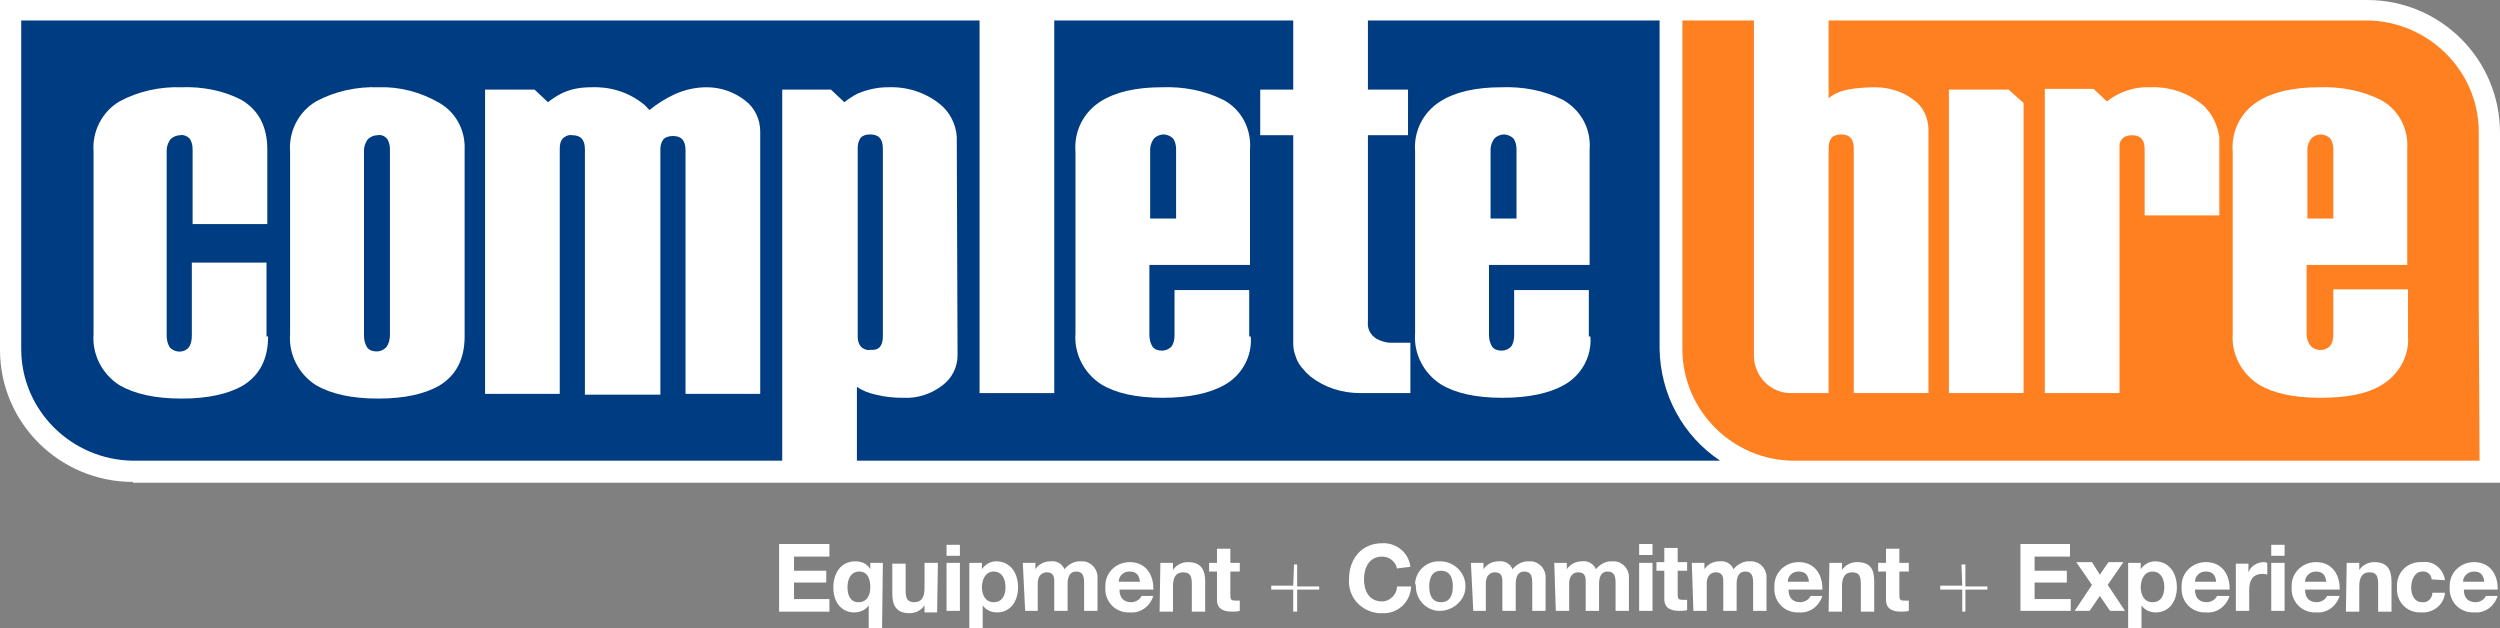
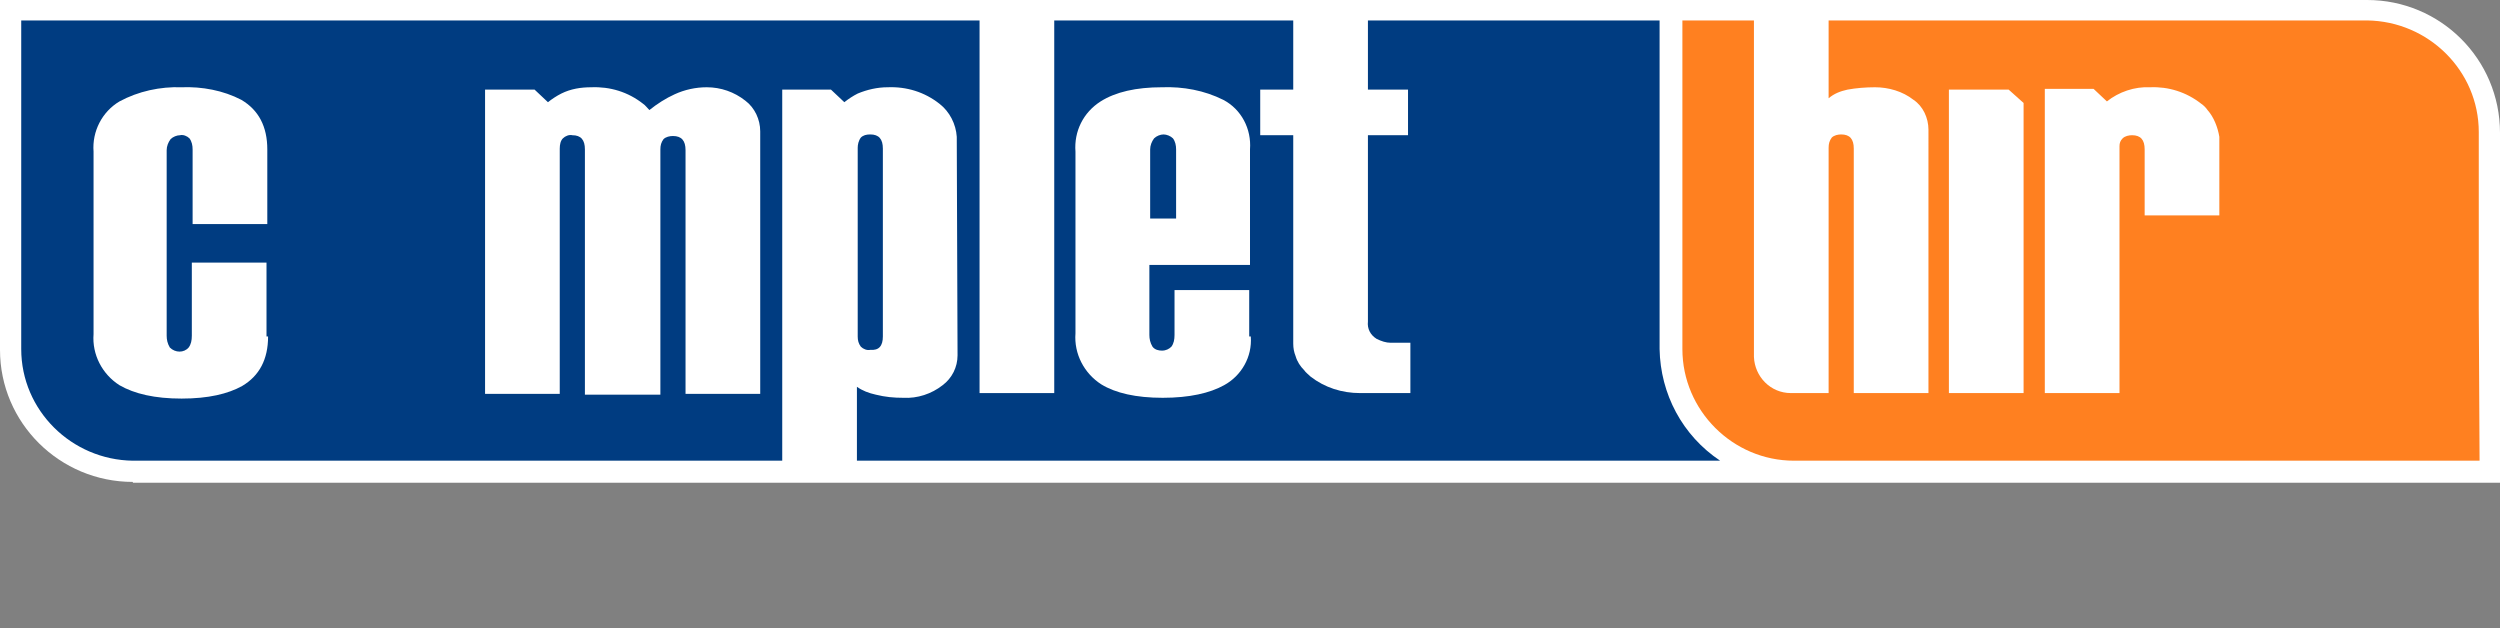
<svg xmlns="http://www.w3.org/2000/svg" version="1.1" id="Layer_1" x="0px" y="0px" viewBox="0 0 318 79.9" style="enable-background:new 0 0 318 79.9;" xml:space="preserve">
  <rect x="0" y="0" width="318" height="79.9" fill="#808080" stroke="none" />
  <style type="text/css">
	.st0{fill:#FFFFFF;}
	.st1{fill:#003C81;}
	.st2{fill:#FF8020;}
</style>
  <title>CH-logo-header</title>
  <path class="st0" d="M16.9,61.3C7.6,61.3,0,53.8,0,44.5V0h301.1c9.3,0,16.9,7.5,16.9,16.9v44.5H16.9z" />
  <path class="st1" d="M211.1,44.4V2.6H2.7v41.8c0,7.8,6.4,14.1,14.2,14.2h201.9C214,55.4,211.2,50.1,211.1,44.4" />
  <path class="st2" d="M315.3,39.3V16.8c0-7.8-6.4-14.1-14.2-14.2H214v41.8c0,7.8,6.4,14.2,14.2,14.2h87.2L315.3,39.3L315.3,39.3z" />
  <path class="st0" d="M280.8,14c-0.2-0.3-0.5-0.6-0.8-0.8c-1.9-1.5-4.2-2.2-6.5-2.1c-2-0.1-4,0.6-5.5,1.8l-1.7-1.6h-6.2V50h9.5V22.9  l0,0v-4c0-0.1,0-0.2,0-0.3c0-0.4,0.1-0.7,0.4-1c0.3-0.3,0.8-0.4,1.2-0.4c1.1,0,1.6,0.6,1.6,1.8V19l0,0v8.4h9.5v-10  C282.1,16.2,281.6,14.9,280.8,14" />
  <path class="st0" d="M34.1,42.8c0,2.9-1.1,5-3.3,6.3c-1.8,1-4.3,1.6-7.7,1.6s-6-0.6-7.9-1.7c-2.2-1.4-3.5-3.9-3.3-6.5V19.3  c-0.2-2.6,1.1-5.1,3.3-6.4c2.4-1.3,5.2-1.9,7.9-1.8c2.6-0.1,5.3,0.4,7.6,1.6c2.2,1.3,3.3,3.4,3.3,6.3v9.5h-9.5V19  c0-0.5-0.1-1-0.4-1.4c-0.3-0.3-0.8-0.5-1.2-0.4c-0.4,0-0.9,0.2-1.2,0.5c-0.3,0.4-0.5,0.9-0.5,1.4v23.6c0,0.5,0.1,1,0.4,1.5  c0.7,0.7,1.8,0.7,2.4,0c0,0,0,0,0,0c0.3-0.4,0.4-0.9,0.4-1.5v-9.3h9.5V42.8z" />
-   <path class="st0" d="M49.6,42.6V19c0-0.5-0.1-1-0.4-1.4c-0.3-0.3-0.7-0.5-1.2-0.4c-0.4,0-0.9,0.2-1.2,0.5c-0.3,0.4-0.5,0.9-0.5,1.4  v23.6c0,0.5,0.1,1,0.4,1.5c0.3,0.4,0.8,0.5,1.2,0.5c0.5,0,0.9-0.2,1.2-0.5C49.5,43.7,49.6,43.1,49.6,42.6 M59.1,42.8  c0,2.9-1.1,5-3.3,6.3c-1.8,1-4.3,1.6-7.7,1.6c-3.4,0-6-0.6-7.9-1.7c-2.2-1.4-3.5-3.9-3.3-6.5V19.3c-0.2-2.6,1.1-5.1,3.3-6.4  c2.4-1.3,5.2-1.9,7.9-1.8c2.7-0.1,5.4,0.6,7.8,2c2.1,1.2,3.3,3.5,3.2,5.9L59.1,42.8z" />
  <path class="st0" d="M112.3,42.8V18.9c0-1.2-0.5-1.8-1.6-1.8c-0.5,0-0.9,0.1-1.2,0.4c-0.3,0.4-0.4,0.9-0.4,1.3v24  c0,0.5,0.1,0.9,0.4,1.3c0.3,0.3,0.8,0.5,1.2,0.4C111.8,44.6,112.3,44,112.3,42.8 M121.8,45.2c0,1.5-0.7,2.9-1.9,3.8  c-1.4,1.1-3.2,1.7-5,1.6c-1.2,0-2.3-0.1-3.5-0.4c-0.9-0.2-1.7-0.5-2.4-1v9.5h-9.5V11.4h6.2l1.7,1.6c0.5-0.4,1.1-0.8,1.7-1.1  c1.2-0.5,2.5-0.8,3.8-0.8c2.4-0.1,4.7,0.6,6.6,2.1c1.3,1,2.1,2.6,2.2,4.2L121.8,45.2z" />
  <rect x="124.6" y="2.3" class="st0" width="9.5" height="47.7" />
  <path class="st0" d="M149.6,27.8V19c0-0.5-0.1-1-0.4-1.4c-0.3-0.3-0.8-0.5-1.2-0.5c-0.4,0-0.9,0.2-1.2,0.5c-0.3,0.4-0.5,0.9-0.5,1.4  v8.8L149.6,27.8z M159.1,42.8c0.2,2.6-1.2,5-3.4,6.2c-1.8,1-4.4,1.6-7.8,1.6c-3.4,0-6-0.6-7.8-1.7c-2.2-1.4-3.5-3.9-3.3-6.5V19.3  c-0.2-2.6,1-5,3.2-6.4c1.9-1.2,4.5-1.8,7.8-1.8c2.7-0.1,5.4,0.4,7.8,1.6c2.3,1.2,3.6,3.7,3.4,6.3v14.7h-12.8v8.9  c0,0.5,0.1,1,0.4,1.5c0.3,0.4,0.8,0.5,1.2,0.5c0.5,0,0.9-0.2,1.2-0.5c0.3-0.4,0.4-0.9,0.4-1.5v-5.7h9.5V42.8z" />
-   <path class="st0" d="M192.9,27.8V19c0-0.5-0.1-1-0.4-1.4c-0.3-0.3-0.8-0.5-1.2-0.5c-0.4,0-0.9,0.2-1.2,0.5c-0.3,0.4-0.5,0.9-0.5,1.4  v8.8L192.9,27.8z M202.3,42.8c0.2,2.6-1.2,5-3.4,6.2c-1.8,1-4.4,1.6-7.8,1.6c-3.4,0-6-0.6-7.8-1.7c-2.2-1.4-3.5-3.9-3.3-6.5V19.3  c-0.2-2.6,1-5,3.2-6.4c1.9-1.2,4.5-1.8,7.8-1.8c2.7-0.1,5.4,0.4,7.8,1.6c2.3,1.3,3.6,3.7,3.4,6.3v14.7h-12.8v8.9  c0,0.5,0.1,1,0.4,1.5c0.3,0.4,0.8,0.5,1.2,0.5c0.5,0,0.9-0.2,1.2-0.5c0.3-0.4,0.4-0.9,0.4-1.5v-5.7h9.5V42.8z" />
  <path class="st0" d="M177.7,43.6c-0.3,0-0.5,0-0.8,0c-0.6,0-1.2-0.2-1.8-0.5c-0.8-0.5-1.2-1.3-1.1-2.2v-2.6l0,0V17.2h5.1v-5.8h-5.1  V2.3h-9.5v9.1h-4.2v5.8h4.2v23.5c0,0.3,0,0.5,0,0.8v2.2c0,0.6,0.1,1.1,0.3,1.6c0.2,0.7,0.6,1.3,1.1,1.8c0.2,0.3,0.5,0.5,0.8,0.8  c1.8,1.4,4,2.1,6.3,2.1h6.4v-6.4H177.7z" />
  <path class="st0" d="M94.8,12.8c-1.4-1.1-3.1-1.7-4.9-1.7c-1.4,0-2.8,0.3-4.1,0.9c-1.1,0.5-2.2,1.2-3.2,2c-0.3-0.3-0.5-0.6-0.8-0.8  c-1.9-1.5-4.2-2.2-6.6-2.1c-1.3,0-2.6,0.2-3.8,0.8c-0.6,0.3-1.2,0.7-1.7,1.1L68,11.4h-6.3v38.7h9.5V18.9c0-0.5,0.1-1,0.4-1.3  c0.3-0.3,0.8-0.5,1.2-0.4c1.1,0,1.6,0.6,1.6,1.8v4l0,0v27.2H84V19c0-0.5,0.1-0.9,0.4-1.3c0.3-0.3,0.8-0.4,1.2-0.4  c1.1,0,1.6,0.6,1.6,1.8v31h9.5V16.7C96.7,15.2,96,13.7,94.8,12.8" />
-   <path class="st0" d="M296.8,27.8V19c0-0.5-0.1-1-0.4-1.4c-0.3-0.3-0.8-0.5-1.2-0.5c-0.4,0-0.9,0.2-1.2,0.5c-0.3,0.4-0.5,0.9-0.5,1.4  v8.8L296.8,27.8z M306.3,42.7c0.2,2.6-1.2,5-3.4,6.3c-1.8,1.1-4.4,1.6-7.8,1.6c-3.4,0-6-0.6-7.8-1.7c-2.2-1.4-3.5-3.9-3.3-6.5V19.3  c-0.2-2.6,1-5,3.2-6.4c1.9-1.2,4.5-1.8,7.8-1.8c2.7-0.1,5.4,0.4,7.8,1.6c2.3,1.2,3.6,3.7,3.4,6.3v14.7h-12.8v8.9  c0,0.5,0.2,1,0.5,1.4c0.7,0.7,1.8,0.7,2.5,0c0.3-0.4,0.4-0.9,0.4-1.5v-5.7h9.5L306.3,42.7z" />
  <path class="st0" d="M243.4,12.7c-1.4-1.1-3.2-1.6-4.9-1.6c-1.2,0-2.4,0.1-3.5,0.3c-0.9,0.2-1.7,0.5-2.4,1.1V2.3h-9.5v43.1  c0.1,2.5,2.1,4.6,4.7,4.6h4.8V18.8c0-0.5,0.1-0.9,0.4-1.3c0.3-0.3,0.8-0.4,1.2-0.4c1.1,0,1.6,0.6,1.6,1.8V50h9.5V16.5  C245.3,15,244.6,13.5,243.4,12.7" />
  <polygon class="st0" points="255.5,11.4 247.9,11.4 247.9,50 257.4,50 257.4,13.1 " />
-   <path class="st0" d="M313.3,74c0-0.7,0.6-1.3,1.4-1.3c0,0,0,0,0,0c0.8,0,1.2,0.4,1.3,1.3H313.3z M317.7,75.1c0.1-1.9-0.9-3.6-3-3.6  c-1.7,0-3.1,1.3-3.1,3c0,0.1,0,0.1,0,0.2c-0.1,1.7,1.1,3.1,2.8,3.2c0.1,0,0.2,0,0.4,0c1.3,0.1,2.5-0.8,2.9-2.1h-1.5  c-0.2,0.5-0.8,0.8-1.3,0.8c-0.9,0-1.5-0.5-1.5-1.6H317.7z M311,73.8c-0.2-1.4-1.4-2.5-2.9-2.3c0,0,0,0,0,0c-1.7-0.1-3.1,1.1-3.2,2.8  c0,0.2,0,0.4,0,0.5c-0.1,1.7,1.2,3.1,2.9,3.1c0.1,0,0.2,0,0.2,0c1.5,0.1,2.9-1,3-2.5c0,0,0,0,0,0h-1.6c0,0.7-0.6,1.3-1.3,1.2  c0,0,0,0,0,0c-1.1,0-1.4-1.1-1.4-1.9s0.4-2,1.4-2c0.6-0.1,1.2,0.4,1.2,1L311,73.8z M298.4,77.8h1.7v-3.2c0-1.2,0.4-1.8,1.3-1.8  s1.1,0.5,1.1,1.5v3.5h1.7V74c0-1.5-0.5-2.5-2.2-2.5c-0.8,0-1.5,0.4-1.9,1l0,0v-0.9h-1.6L298.4,77.8z M293.2,74  c0-0.7,0.6-1.3,1.4-1.3c0,0,0,0,0,0c0.8,0,1.2,0.4,1.3,1.3H293.2z M297.6,75.1c0.1-1.9-0.9-3.6-3-3.6c-1.7,0-3.1,1.3-3.1,3  c0,0.1,0,0.1,0,0.2c-0.1,1.7,1.1,3.1,2.8,3.2c0.1,0,0.2,0,0.4,0c1.3,0.1,2.5-0.8,2.9-2.1H296c-0.2,0.5-0.8,0.8-1.3,0.8  c-0.9,0-1.5-0.5-1.5-1.6H297.6z M290.6,69.3h-1.7v1.4h1.7V69.3z M288.9,77.7h1.7v-6.1h-1.7V77.7z M284.4,77.7h1.7V75  c0-1.1,0.4-2,1.7-2c0.2,0,0.4,0,0.6,0.1v-1.5c-0.1,0-0.2-0.1-0.4-0.1c-0.9,0-1.7,0.5-2,1.3l0,0v-1.1h-1.6L284.4,77.7z M279.2,74  c0-0.7,0.6-1.3,1.3-1.3c0,0,0,0,0.1,0c0.8,0,1.2,0.4,1.3,1.3H279.2z M283.6,75.1c0.1-1.9-0.9-3.6-3-3.6c-1.7,0-3.1,1.3-3.1,3  c0,0.1,0,0.1,0,0.2c-0.1,1.7,1.1,3.1,2.8,3.2c0.1,0,0.2,0,0.4,0c1.3,0.1,2.5-0.8,2.9-2.1H282c-0.2,0.5-0.8,0.8-1.3,0.8  c-0.9,0-1.5-0.5-1.5-1.6H283.6z M273.8,76.6c-1.1,0-1.5-1-1.5-1.9s0.4-2,1.5-2s1.5,1,1.5,2S274.9,76.6,273.8,76.6 M270.7,79.9h1.7  V77l0,0c0.4,0.6,1.1,0.9,1.8,0.9c1.8,0,2.7-1.5,2.7-3.2s-0.9-3.3-2.8-3.3c-0.7,0-1.4,0.4-1.8,1l0,0v-0.8h-1.6L270.7,79.9z   M263.9,77.7h1.9l1.3-1.9l1.3,1.9h1.9l-2.2-3.3l2-2.9h-1.9l-1.1,1.6l-1-1.6h-2l2,2.9L263.9,77.7z M257,77.7h6.4v-1.5h-4.6v-2.1h4.1  v-1.5h-4.1v-1.8h4.5v-1.6H257L257,77.7z M249.6,74.5h-2.8V75h2.8v2.8h0.4V75h2.8v-0.4H250v-2.8h-0.5L249.6,74.5z M241.6,69.8h-1.7  v1.8h-1v1.1h1v3.6c0,1.2,0.9,1.5,1.9,1.5c0.3,0,0.7,0,1-0.1v-1.3c-0.2,0-0.3,0-0.5,0c-0.6,0-0.7-0.1-0.7-0.7v-3h1.2v-1.1h-1.2  L241.6,69.8z M232.6,77.8h1.7v-3.2c0-1.2,0.4-1.8,1.3-1.8s1.1,0.5,1.1,1.5v3.5h1.7V74c0-1.5-0.4-2.5-2.2-2.5c-0.8,0-1.5,0.4-1.9,1  l0,0v-0.9h-1.6L232.6,77.8z M227.4,74c0-0.7,0.6-1.3,1.3-1.3c0,0,0,0,0.1,0c0.8,0,1.2,0.4,1.3,1.3H227.4z M231.8,75.1  c0.1-1.9-0.9-3.6-3-3.6c-1.7,0-3.1,1.3-3.1,3c0,0.1,0,0.1,0,0.2c-0.1,1.7,1.1,3.1,2.8,3.2c0.1,0,0.2,0,0.4,0  c1.3,0.1,2.5-0.8,2.9-2.1h-1.5c-0.2,0.5-0.8,0.8-1.3,0.8c-0.9,0-1.5-0.5-1.5-1.6H231.8z M215.4,77.7h1.7v-3.5c0-1.2,0.8-1.4,1.1-1.4  c1.1,0,1,0.8,1,1.5v3.4h1.7v-3.4c0-0.8,0.2-1.6,1.1-1.6s1,0.7,1,1.5v3.5h1.7v-4.1c0.1-1.1-0.7-2.1-1.8-2.2c-0.2,0-0.3,0-0.5,0  c-0.7,0-1.4,0.4-1.9,1c-0.3-0.7-1-1.1-1.8-1c-0.8,0-1.5,0.4-1.9,1l0,0v-0.8h-1.6L215.4,77.7z M213.4,69.7h-1.7v1.8h-1v1.1h1v3.6  c0,1.2,0.9,1.5,1.9,1.5c0.3,0,0.7,0,1-0.1v-1.3c-0.2,0-0.3,0-0.5,0c-0.6,0-0.7-0.1-0.7-0.7v-3h1.2v-1.1h-1.2L213.4,69.7z   M210.2,69.2h-1.7v1.4h1.7V69.2z M208.5,77.7h1.7v-6.1h-1.7V77.7z M197.9,77.7h1.7v-3.5c0-1.2,0.8-1.4,1.1-1.4c1.1,0,1,0.8,1,1.5  v3.4h1.7v-3.4c0-0.8,0.2-1.6,1.1-1.6s1,0.7,1,1.5v3.5h1.7v-4.1c0.1-1.1-0.7-2.1-1.8-2.2c-0.2,0-0.3,0-0.5,0c-0.7,0-1.4,0.4-1.9,1  c-0.3-0.7-1-1.1-1.8-1c-0.8,0-1.5,0.4-1.9,1l0,0v-0.8h-1.6L197.9,77.7z M187.4,77.7h1.6v-3.5c0-1.2,0.8-1.4,1.1-1.4  c1.1,0,1,0.8,1,1.5v3.4h1.7v-3.4c0-0.8,0.2-1.6,1.1-1.6s1,0.7,1,1.5v3.5h1.7v-4.1c0.1-1.1-0.7-2.1-1.8-2.2c-0.2,0-0.3,0-0.5,0  c-0.7,0-1.4,0.4-1.9,1c-0.3-0.7-1-1.1-1.8-1c-0.8,0-1.5,0.4-1.9,1l0,0v-0.8h-1.6L187.4,77.7z M181.8,74.6c0-1,0.3-2,1.5-2  s1.5,1,1.5,2s-0.3,2-1.5,2S181.8,75.6,181.8,74.6 M180.1,74.6c0,1.8,1.5,3.2,3.2,3.1s3.2-1.5,3.1-3.2c0-1.7-1.5-3.1-3.2-3.1  c-1.7-0.1-3.1,1.2-3.2,2.8C180.1,74.4,180.1,74.5,180.1,74.6 M179.4,72.1c-0.2-1.8-1.8-3.1-3.6-3c-2.6,0-4.2,2-4.2,4.5  c-0.2,2.3,1.5,4.2,3.8,4.4c0.1,0,0.3,0,0.4,0c2,0.1,3.6-1.4,3.7-3.4c0,0,0,0,0,0h-1.8c0,1-0.9,1.9-1.9,1.9c0,0,0,0,0,0  c-1.7,0-2.3-1.4-2.3-2.8s0.6-2.9,2.3-2.9c0.9,0,1.7,0.6,1.9,1.5L179.4,72.1z M164.5,74.5h-2.8V75h2.8v2.8h0.5V75h2.8v-0.4H165v-2.8  h-0.4L164.5,74.5z M156.5,69.8h-1.7v1.8h-1v1.1h1v3.6c0,1.2,0.9,1.5,1.9,1.5c0.3,0,0.7,0,1-0.1v-1.3c-0.2,0-0.3,0-0.5,0  c-0.6,0-0.7-0.1-0.7-0.7v-3h1.2v-1.1h-1.2L156.5,69.8z M147.5,77.8h1.7v-3.2c0-1.2,0.4-1.8,1.3-1.8s1.1,0.5,1.1,1.5v3.5h1.7V74  c0-1.5-0.5-2.5-2.2-2.5c-0.8,0-1.5,0.4-1.9,1l0,0v-0.9h-1.6L147.5,77.8z M142.3,74c0-0.7,0.6-1.3,1.3-1.3c0,0,0,0,0.1,0  c0.8,0,1.2,0.4,1.3,1.3H142.3z M146.7,75.1c0.1-1.9-0.9-3.6-3-3.6c-1.7,0-3.1,1.3-3.1,3c0,0.1,0,0.1,0,0.2c-0.1,1.7,1.1,3.1,2.8,3.2  c0.1,0,0.2,0,0.4,0c1.3,0.1,2.5-0.8,2.9-2.1h-1.5c-0.2,0.5-0.8,0.8-1.3,0.8c-0.9,0-1.5-0.5-1.5-1.6H146.7z M130.4,77.7h1.6v-3.5  c0-1.2,0.8-1.4,1.1-1.4c1.1,0,1,0.8,1,1.5v3.4h1.7v-3.4c0-0.8,0.2-1.6,1.1-1.6s1,0.7,1,1.5v3.5h1.7v-4.1c0.1-1.1-0.7-2.1-1.8-2.2  c-0.2,0-0.3,0-0.5,0c-0.7,0-1.4,0.4-1.9,1c-0.3-0.7-1-1.1-1.8-1c-0.8,0-1.5,0.4-1.9,1l0,0v-0.8h-1.6L130.4,77.7z M126.4,76.6  c-1.1,0-1.5-1-1.5-1.9s0.4-2,1.5-2s1.5,1,1.5,2S127.5,76.6,126.4,76.6 M123.3,79.9h1.7V77l0,0c0.4,0.6,1.1,0.9,1.8,0.9  c1.8,0,2.7-1.5,2.7-3.2s-0.9-3.3-2.8-3.3c-0.7,0-1.4,0.4-1.8,1l0,0v-0.8h-1.6L123.3,79.9z M122.1,69.3h-1.7v1.4h1.7V69.3z   M120.4,77.7h1.7v-6.1h-1.7V77.7z M119.3,71.6h-1.7v3.2c0,1.2-0.4,1.8-1.3,1.8s-1.1-0.5-1.1-1.5v-3.4h-1.7v3.8  c0,1.5,0.5,2.5,2.2,2.5c0.8,0,1.5-0.4,1.9-1l0,0v0.9h1.6L119.3,71.6z M107.8,74.7c0-1,0.4-2,1.5-2s1.4,1,1.4,2s-0.4,1.9-1.5,1.9  S107.8,75.6,107.8,74.7 M112.3,71.6h-1.6v0.8l0,0c-0.4-0.7-1.1-1-1.9-1c-1.9,0-2.8,1.6-2.8,3.3c0,2.4,1.5,3.2,2.6,3.2  c0.8,0,1.5-0.3,1.9-0.9l0,0v2.9h1.7L112.3,71.6z M99.1,77.8h6.4v-1.6H101v-2.1h4.1v-1.5H101v-1.8h4.5v-1.6h-6.4V77.8z" />
</svg>